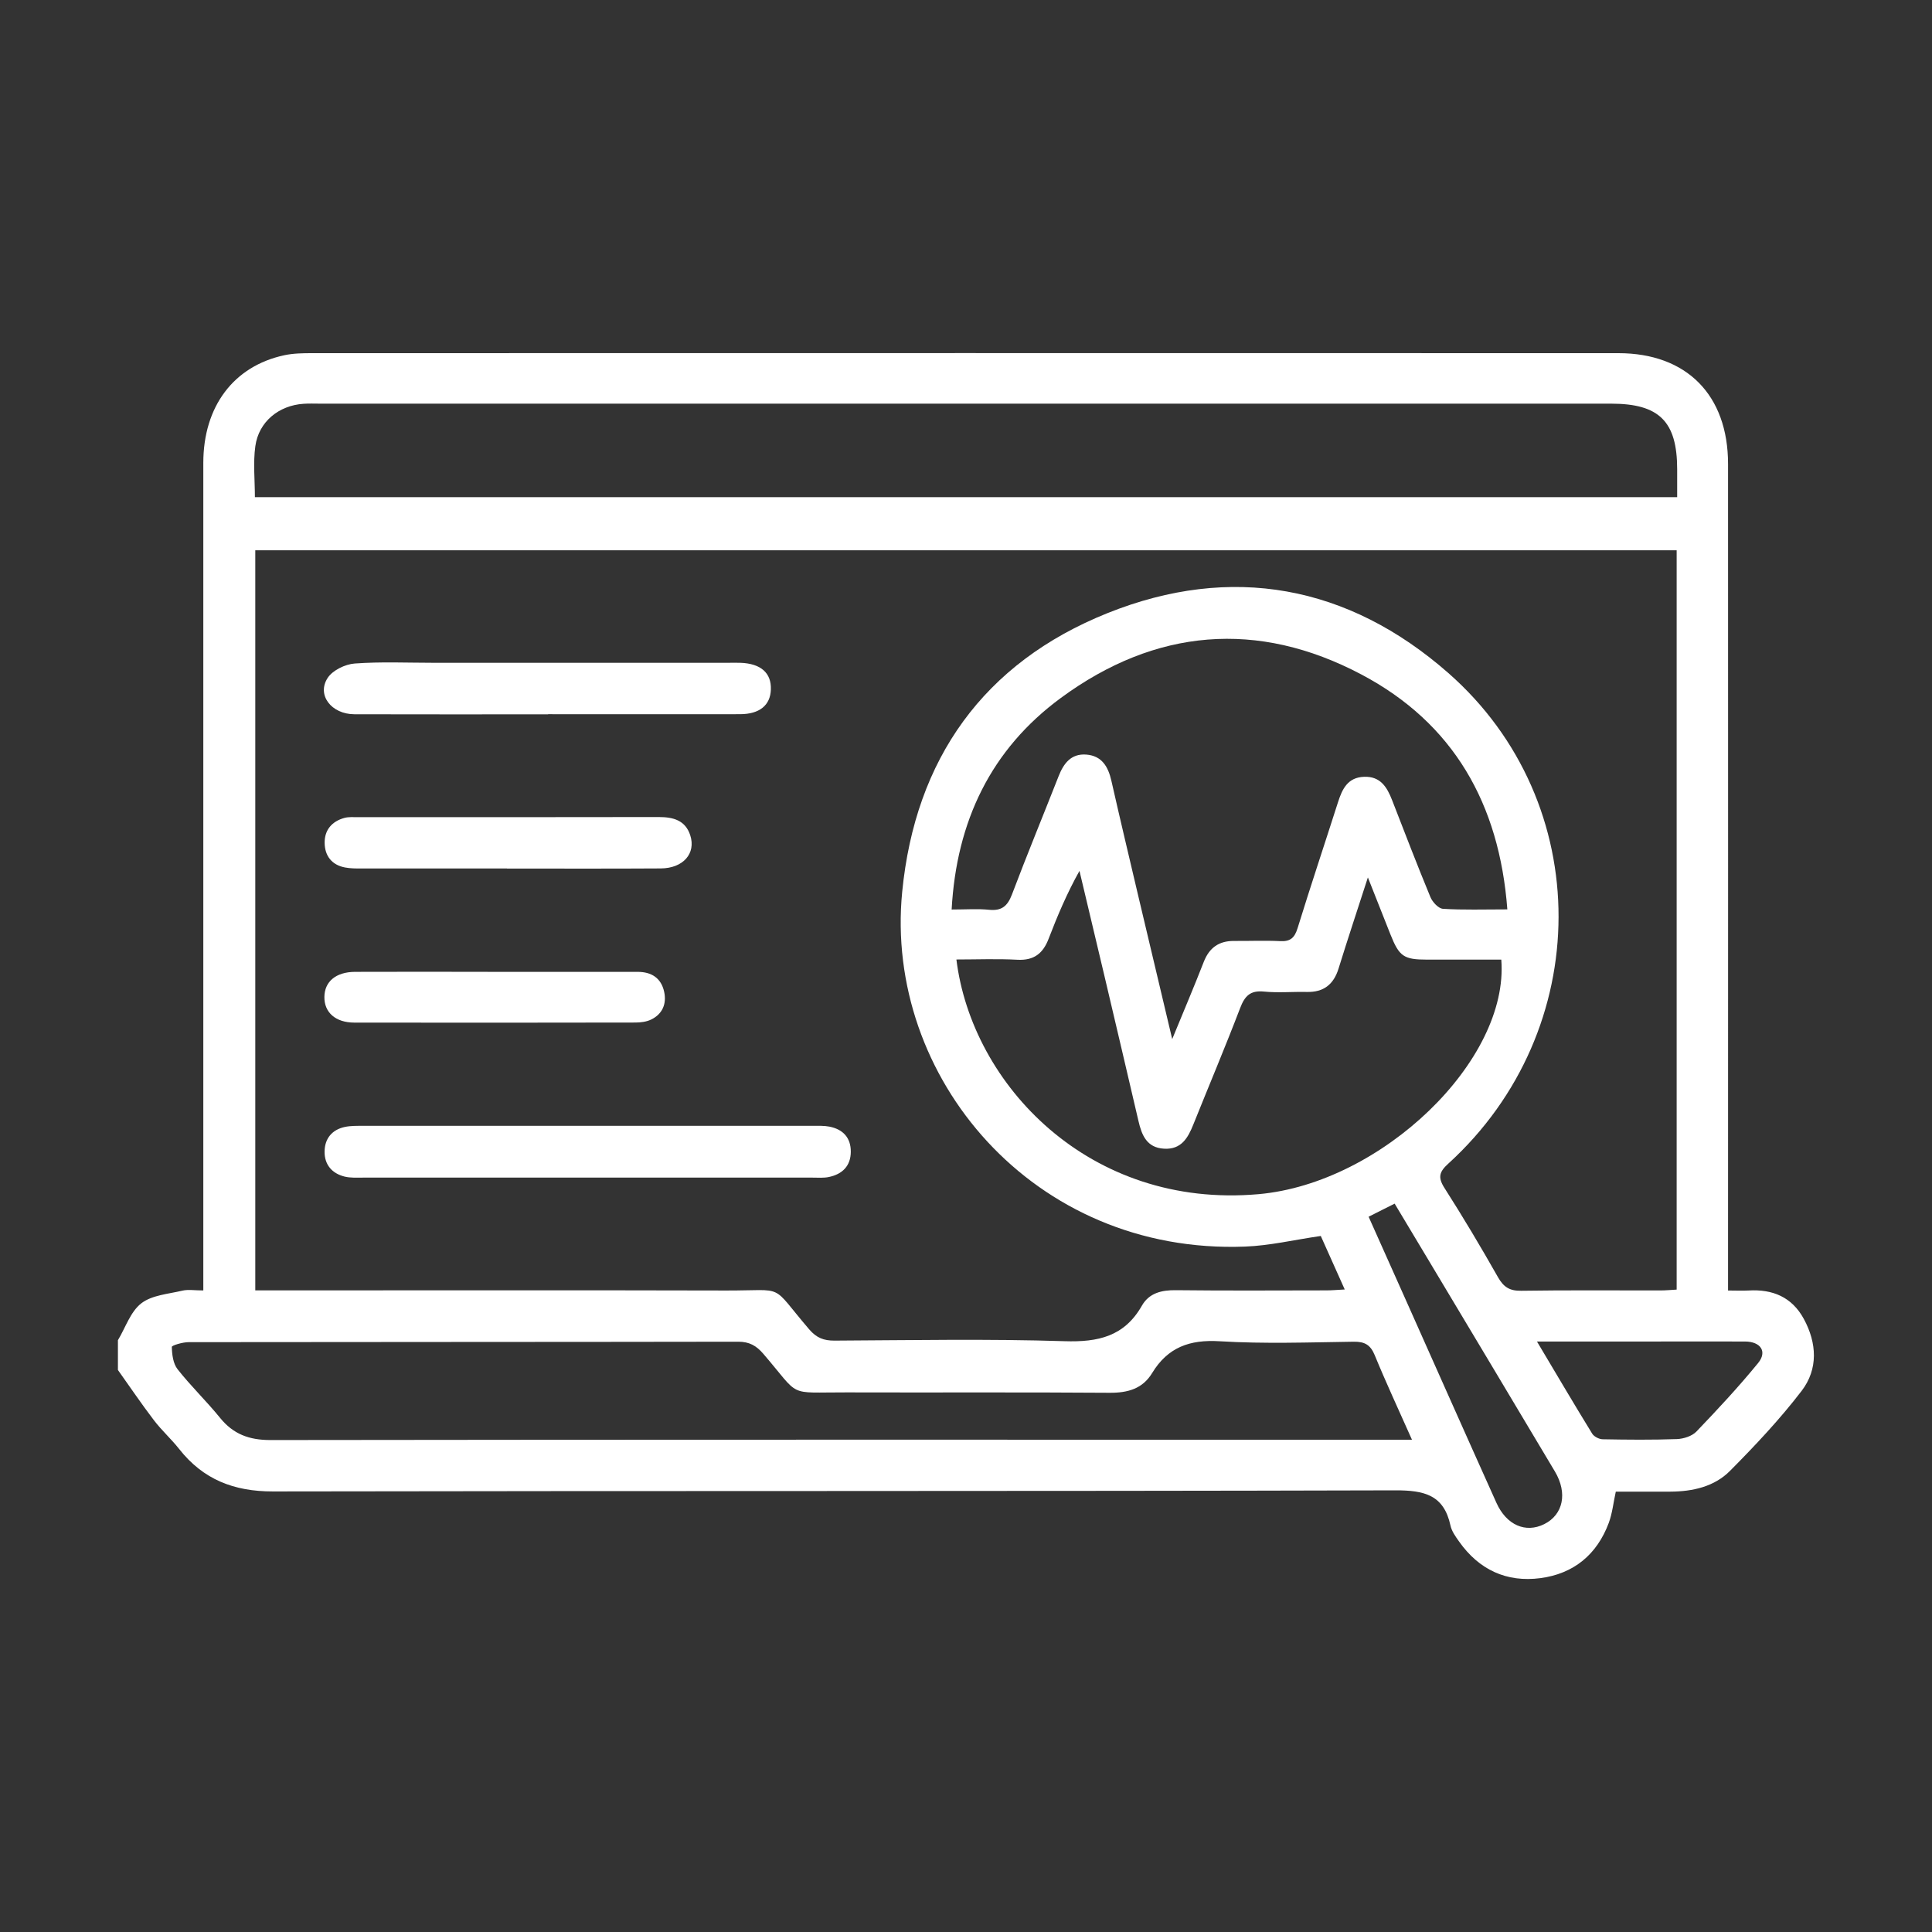
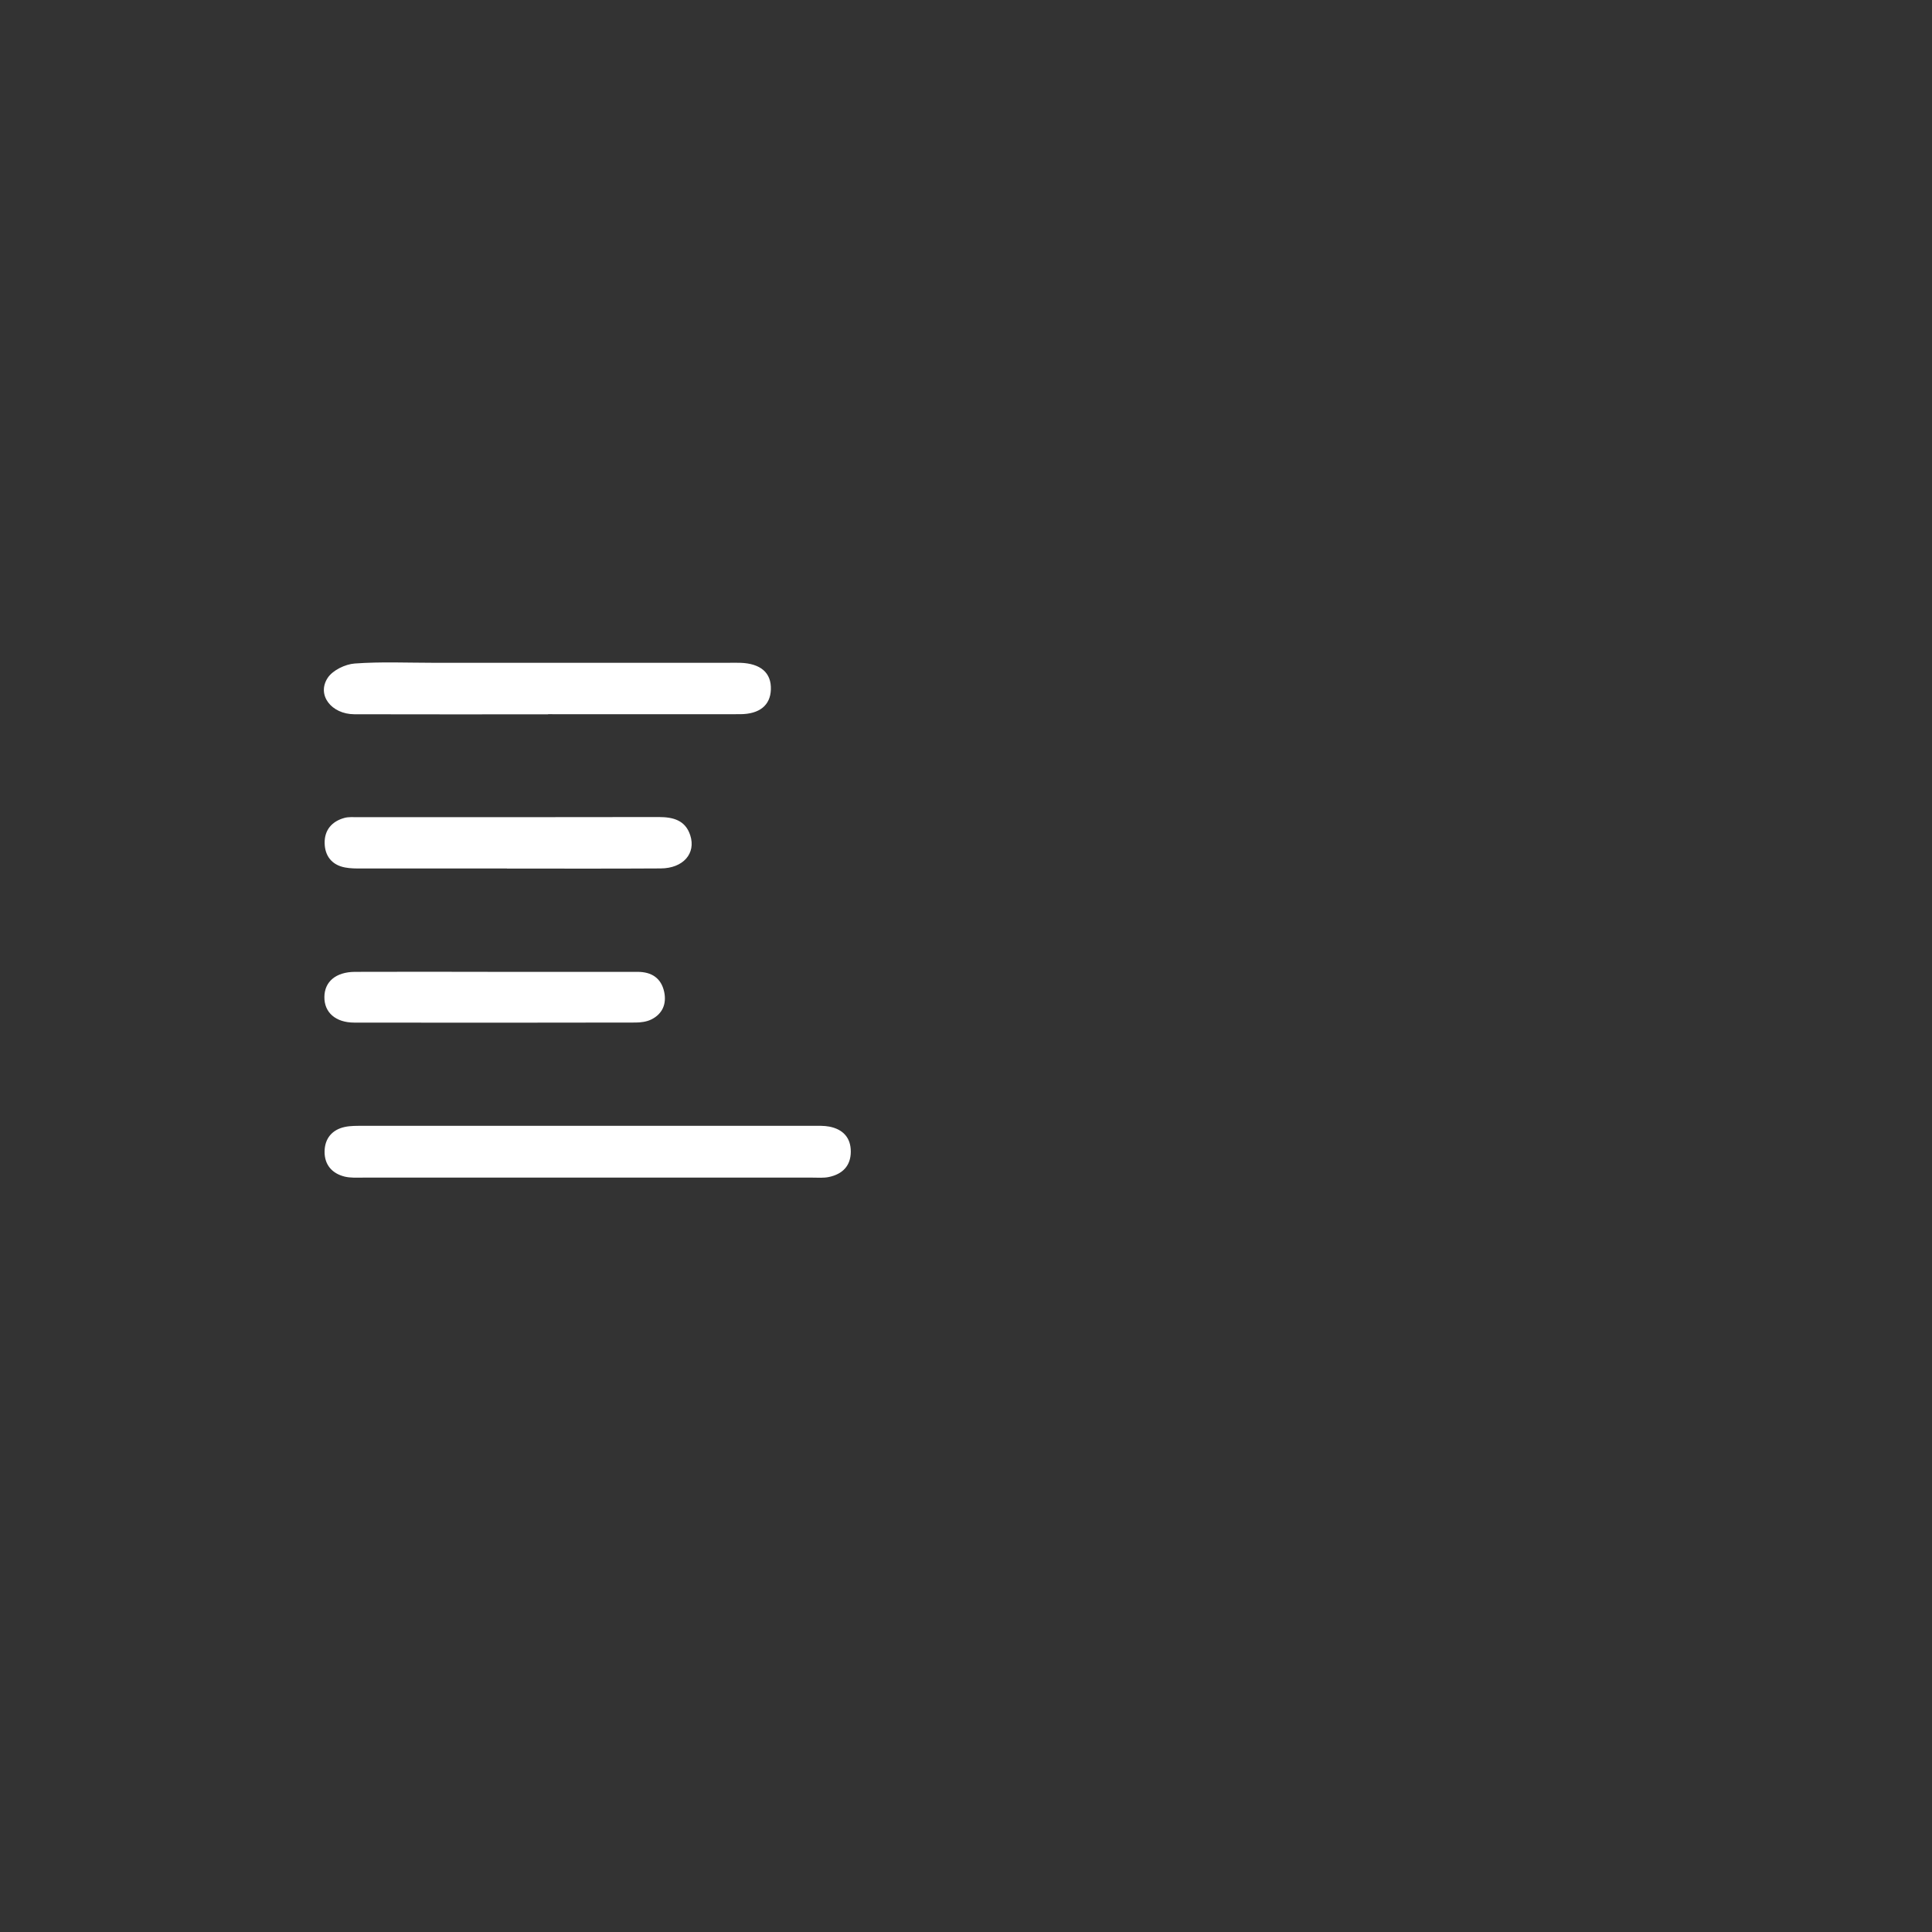
<svg xmlns="http://www.w3.org/2000/svg" id="Layer_1" viewBox="0 0 300 300">
  <rect x="0" y="0" width="300" height="300" fill="#333333" stroke="none" />
  <defs>
    <style>      .cls-1 {        fill: #fff;      }    </style>
  </defs>
-   <path class="cls-1" d="M18.32,208.09c1.17-1.95,1.94-4.41,3.62-5.71,1.65-1.28,4.2-1.45,6.39-1.97.89-.21,1.87-.03,3.24-.03,0-1.19,0-2.26,0-3.32,0-41.73,0-83.46,0-125.18,0-8.76,4.71-15.03,12.58-16.72,1.41-.3,2.89-.32,4.34-.32,67.6-.01,135.21-.02,202.81,0,10.59,0,17.03,6.49,17.03,17.21.02,41.56,0,83.11,0,124.67v3.67c1.19,0,2.18.05,3.16,0,3.74-.23,6.75,1,8.6,4.4,2.05,3.77,2.25,7.8-.33,11.18-3.37,4.4-7.21,8.48-11.12,12.42-2.44,2.46-5.79,3.21-9.24,3.23-2.82.02-5.63,0-8.5,0-.38,1.74-.54,3.36-1.09,4.85-1.83,4.91-5.43,7.89-10.6,8.58-5.29.7-9.56-1.31-12.65-5.69-.54-.76-1.14-1.59-1.33-2.47-1.03-4.78-4.08-5.48-8.57-5.47-58.09.16-116.19.06-174.28.17-6.05.01-10.83-1.85-14.56-6.59-1.22-1.55-2.71-2.88-3.9-4.44-1.95-2.55-3.75-5.22-5.61-7.83,0-1.54,0-3.08,0-4.63ZM260.34,85.45H39.64v114.92h3.28c23.3,0,46.6-.04,69.9.02,9.38.02,6.64-1.2,12.83,6.03,1.14,1.33,2.27,1.76,3.93,1.75,11.91-.06,23.82-.29,35.72.09,5.23.17,9.29-.74,12.01-5.51,1.12-1.97,3.06-2.44,5.3-2.41,7.79.09,15.59.04,23.39.03.81,0,1.63-.08,2.81-.14-1.37-3.05-2.6-5.8-3.72-8.31-4.18.61-7.96,1.51-11.77,1.65-32.87,1.25-56.04-26.34-53.23-55.07,2.02-20.66,12.66-35.58,31.87-43.29,19.22-7.71,37.38-4.36,52.94,9.3,22.91,20.12,22.72,55.49,0,76.17-1.4,1.27-1.67,2.12-.61,3.78,2.9,4.54,5.66,9.18,8.32,13.87.87,1.53,1.81,2.13,3.6,2.1,7.19-.11,14.39-.04,21.59-.05.82,0,1.65-.08,2.55-.13v-114.8ZM39.58,77.2h220.85c0-1.58,0-2.95,0-4.32,0-7.43-2.78-10.2-10.25-10.2-66.82,0-133.65,0-200.47,0-.86,0-1.72-.04-2.57.02-3.84.25-6.96,2.78-7.49,6.57-.36,2.58-.07,5.24-.07,7.93ZM234.06,141.22c-1.24-16.42-8.37-28.94-22.67-36.49-16.09-8.51-31.99-7.14-46.64,3.63-10.88,7.99-16.23,19.17-16.98,32.87,2.23,0,4.04-.14,5.81.04,1.95.2,2.86-.56,3.55-2.36,2.33-6.16,4.84-12.25,7.25-18.38.78-1.99,1.94-3.53,4.28-3.36,2.44.18,3.42,1.88,3.92,4.09,1.34,5.92,2.75,11.83,4.14,17.74,1.7,7.21,3.42,14.42,5.3,22.35,1.82-4.43,3.42-8.19,4.9-11.99.86-2.2,2.35-3.26,4.69-3.25,2.4.02,4.8-.09,7.2.03,1.57.08,2.22-.53,2.68-2.02,2.02-6.54,4.19-13.03,6.27-19.54.66-2.07,1.51-3.87,4.06-3.96,2.54-.09,3.56,1.61,4.35,3.64,1.95,5.02,3.88,10.05,5.94,15.03.32.78,1.25,1.79,1.96,1.83,3.14.2,6.31.09,10,.09ZM219.25,223.56c-2.08-4.68-4.03-8.86-5.78-13.12-.66-1.61-1.55-2.12-3.26-2.1-6.94.1-13.9.35-20.81-.07-4.67-.29-8.07.94-10.5,4.94-1.48,2.44-3.78,3.08-6.6,3.06-13.62-.1-27.25-.02-40.87-.06-9.38-.03-6.98.9-12.9-5.99-1.09-1.27-2.17-1.88-3.9-1.88-28.45.05-56.89.03-85.34.07-.92,0-2.62.5-2.61.74.03,1.17.2,2.58.89,3.46,2.06,2.62,4.49,4.95,6.59,7.54,2.06,2.55,4.53,3.46,7.82,3.46,58.01-.08,116.01-.05,174.02-.05.93,0,1.87,0,3.26,0ZM212.4,136.26c-1.64,5.09-3.15,9.61-4.56,14.17-.77,2.46-2.33,3.66-4.92,3.6-2.23-.05-4.47.16-6.67-.06-2.12-.21-2.97.7-3.68,2.56-2.32,6.07-4.85,12.05-7.27,18.08-.84,2.1-1.87,3.91-4.54,3.76-2.7-.15-3.47-2.11-3.98-4.3-1.75-7.49-3.5-14.99-5.27-22.47-1.29-5.46-2.6-10.91-3.89-16.37-1.95,3.49-3.43,7-4.79,10.54-.87,2.28-2.28,3.4-4.85,3.26-3.14-.17-6.3-.04-9.47-.04,2.4,19.43,20.63,38.76,46.91,36.44,19.13-1.69,38.95-20.77,37.7-36.42-3.83,0-7.67,0-11.52,0-3.64,0-4.33-.49-5.7-3.93-1.1-2.77-2.19-5.54-3.49-8.82ZM212.52,188.94c1.99,4.44,3.87,8.64,5.74,12.84,4.7,10.53,9.37,21.06,14.1,31.57,1.56,3.47,4.54,4.75,7.42,3.32,2.94-1.46,3.67-4.8,1.67-8.17-6.6-11.08-13.24-22.15-19.86-33.21-1.66-2.78-3.32-5.55-5.03-8.39-1.37.69-2.58,1.3-4.04,2.03ZM238.66,208.31c3.04,5.1,5.76,9.73,8.57,14.3.28.46,1.07.87,1.63.88,3.84.07,7.69.11,11.53-.03,1.03-.04,2.33-.45,3.02-1.16,3.31-3.45,6.57-6.95,9.59-10.65,1.45-1.77.4-3.32-2.01-3.34-5.04-.02-10.08,0-15.12,0-5.54,0-11.07,0-17.2,0Z" />
  <path class="cls-1" d="M91.25,182.86c-11.64,0-23.29,0-34.93,0-.94,0-1.91.06-2.81-.16-1.97-.49-3.13-1.86-3.11-3.88.02-2.01,1.14-3.4,3.15-3.83.91-.19,1.87-.17,2.81-.17,23.29,0,46.57,0,69.86,0,.85,0,1.73-.04,2.56.12,2.11.41,3.35,1.72,3.33,3.91-.01,2.2-1.31,3.47-3.38,3.91-.82.18-1.7.1-2.56.1-11.64,0-23.29,0-34.93,0Z" />
  <path class="cls-1" d="M85.11,110.92c-10.02,0-20.04.02-30.07-.01-3.6-.01-5.9-3.01-4.15-5.66.78-1.18,2.71-2.11,4.19-2.22,4.09-.3,8.22-.11,12.33-.11,15.16,0,30.32,0,45.49,0,.69,0,1.37-.02,2.06,0,3.17.11,4.83,1.56,4.74,4.15-.08,2.44-1.75,3.82-4.78,3.83-9.94.02-19.87,0-29.81,0Z" />
  <path class="cls-1" d="M78.72,134.86c-7.53,0-15.07,0-22.6,0-.85,0-1.72,0-2.55-.16-2.06-.39-3.13-1.81-3.16-3.8-.03-2.02,1.13-3.37,3.09-3.9.65-.17,1.36-.11,2.04-.11,15.58,0,31.16.01,46.74-.02,2.25,0,4.14.49,4.9,2.83.92,2.83-1.1,5.13-4.58,5.15-7.96.05-15.92.02-23.88.02Z" />
  <path class="cls-1" d="M76.67,150.91c7.45,0,14.89,0,22.34,0,2.15,0,3.65.95,4.12,3.09.4,1.86-.24,3.43-1.99,4.3-.73.36-1.64.48-2.47.48-14.55.03-29.1.03-43.65.01-2.91,0-4.68-1.58-4.65-3.98.02-2.38,1.78-3.88,4.74-3.9,7.19-.03,14.38-.01,21.57,0Z" />
</svg>